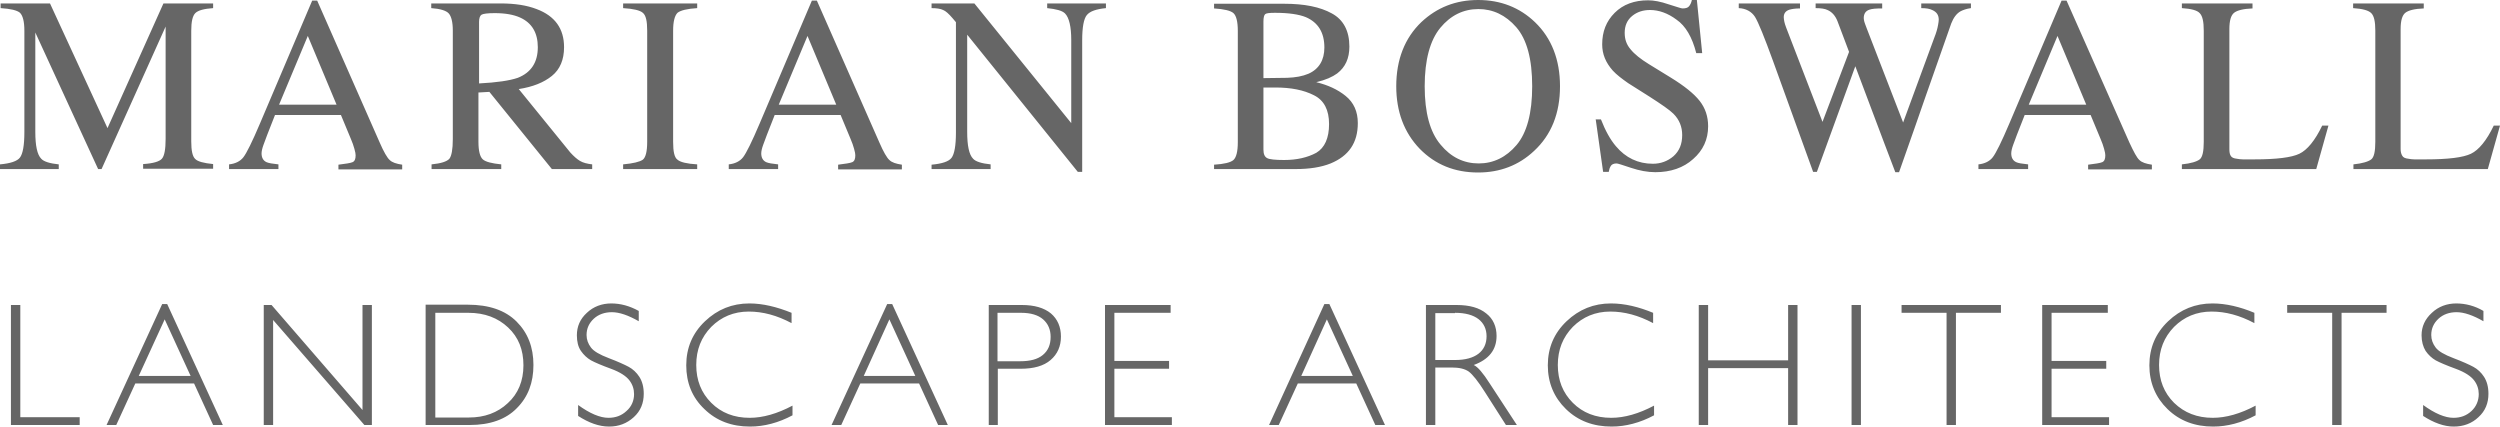
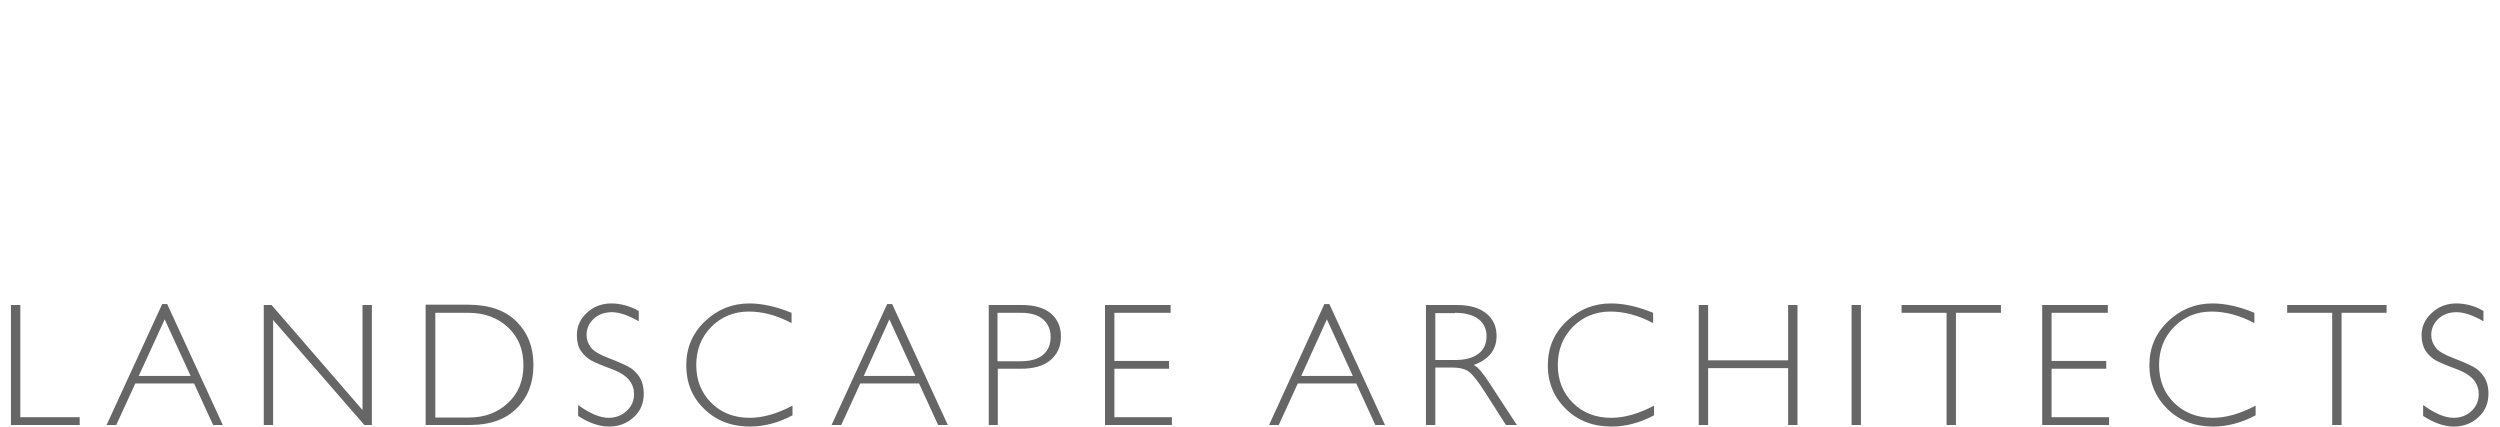
<svg xmlns="http://www.w3.org/2000/svg" version="1.1" id="Layer_1" x="0px" y="0px" viewBox="0 0 800 136.5" style="enable-background:new 0 0 800 136.5;" xml:space="preserve">
  <style type="text/css"> .st0{fill:#666666;} </style>
  <g>
    <path class="st0" d="M786,97.1c-3,0-5.7,1-7.8,3c-2.2,2-3.3,4.4-3.3,7.2c0,2,0.5,3.7,1.3,5c0.9,1.3,2,2.3,3.2,3 c1.3,0.7,3.4,1.6,6.4,2.7c3,1.1,4.9,2.4,5.9,3.7c1,1.3,1.5,2.8,1.5,4.4c0,2.1-0.8,4-2.3,5.4c-1.6,1.5-3.5,2.2-5.8,2.2 c-2.7,0-6-1.4-9.7-4.1v3.5c3.4,2.2,6.7,3.4,9.8,3.4c3.1,0,5.8-1,7.9-3c2.2-2,3.2-4.5,3.2-7.5c0-2.2-0.5-4-1.4-5.4 c-0.9-1.4-2.1-2.5-3.4-3.2c-1.3-0.7-3.5-1.7-6.4-2.8c-2.9-1.1-4.8-2.2-5.7-3.4c-0.9-1.2-1.4-2.5-1.4-4c0-2.1,0.8-3.8,2.3-5.2 c1.5-1.4,3.5-2.1,5.8-2.1c2.4,0,5.3,1,8.6,2.9v-3.3C792,97.9,789,97.1,786,97.1 M731.9,97.6v2.5h14.4V136h3v-35.9h14.4v-2.5H731.9z M708,97.1c-5.5,0-10.2,1.9-14.2,5.7c-4,3.8-6,8.5-6,14.1c0,5.6,2,10.3,5.8,14c3.9,3.8,8.8,5.6,14.6,5.6c4.5,0,9.1-1.2,13.6-3.6 v-3.1c-4.9,2.6-9.5,3.9-13.7,3.9c-5,0-9.1-1.6-12.4-4.8c-3.2-3.2-4.8-7.2-4.8-12.1c0-4.9,1.6-8.9,4.8-12.2c3.2-3.2,7.2-4.9,12-4.9 c4.5,0,9,1.2,13.7,3.7v-3.3C716.9,98.2,712.3,97.1,708,97.1 M653.5,97.6V136h21.4v-2.5h-18.4V118H674v-2.5h-17.5v-15.4h18v-2.5 H653.5z M608.5,97.6v2.5h14.4V136h3v-35.9h14.4v-2.5H608.5z M592.5,136h3V97.6h-3V136z M572.2,97.6v17.7h-25.6V97.6h-3V136h3v-18.2 h25.6V136h3V97.6H572.2z M515.5,97.1c-5.5,0-10.2,1.9-14.2,5.7c-4,3.8-6,8.5-6,14.1c0,5.6,2,10.3,5.8,14c3.9,3.8,8.8,5.6,14.6,5.6 c4.5,0,9.1-1.2,13.6-3.6v-3.1c-4.9,2.6-9.5,3.9-13.7,3.9c-5,0-9.1-1.6-12.3-4.8c-3.2-3.2-4.8-7.2-4.8-12.1c0-4.9,1.6-8.9,4.8-12.2 c3.2-3.2,7.2-4.9,12-4.9c4.5,0,9,1.2,13.7,3.7v-3.3C524.4,98.2,519.9,97.1,515.5,97.1 M465.6,100.1c3.3,0,5.8,0.7,7.5,2 c1.7,1.3,2.6,3.2,2.6,5.5c0,2.4-0.9,4.3-2.6,5.6c-1.7,1.3-4.2,2-7.4,2h-6.4v-15H465.6z M456.3,136h3v-18.4h5.2 c2.4,0,4.2,0.4,5.5,1.3c1.2,0.9,3,3.1,5.2,6.6l6.7,10.5h3.5l-8.7-13.3c-2.1-3.3-3.8-5.3-5.1-5.9c4.9-1.8,7.3-4.9,7.3-9.3 c0-3-1.1-5.5-3.3-7.2c-2.2-1.8-5.3-2.7-9.5-2.7h-9.8V136z M416.4,120.3l8.2-18.1l8.3,18.1H416.4z M423.8,97.3L406.1,136h3.1 l6.1-13.3H434l6.1,13.3h3.1l-17.8-38.7H423.8z M353.6,97.6V136H375v-2.5h-18.4V118h17.5v-2.5h-17.5v-15.4h18v-2.5H353.6z M326.8,100.1c3,0,5.4,0.7,7,2.1c1.6,1.4,2.4,3.3,2.4,5.6c0,2.5-0.8,4.4-2.5,5.8c-1.7,1.4-4.1,2-7.3,2h-7.2v-15.5H326.8z M316.3,136h3v-18h7.3c4.2,0,7.4-0.9,9.6-2.8c2.2-1.9,3.3-4.4,3.3-7.5c0-3.1-1.1-5.6-3.2-7.4c-2.2-1.8-5.3-2.7-9.3-2.7h-10.6V136z M276.4,120.3l8.2-18.1l8.3,18.1H276.4z M283.9,97.3L266.1,136h3.1l6.1-13.3h18.8l6.1,13.3h3.1l-17.8-38.7H283.9z M239.8,97.1 c-5.5,0-10.2,1.9-14.2,5.7c-4,3.8-6,8.5-6,14.1c0,5.6,1.9,10.3,5.8,14c3.9,3.8,8.8,5.6,14.6,5.6c4.5,0,9.1-1.2,13.6-3.6v-3.1 c-4.9,2.6-9.5,3.9-13.7,3.9c-5,0-9.1-1.6-12.3-4.8c-3.2-3.2-4.8-7.2-4.8-12.1c0-4.9,1.6-8.9,4.8-12.2c3.2-3.2,7.2-4.9,12-4.9 c4.5,0,9,1.2,13.7,3.7v-3.3C248.6,98.2,244.1,97.1,239.8,97.1 M195.6,97.1c-3,0-5.7,1-7.8,3c-2.2,2-3.2,4.4-3.2,7.2 c0,2,0.4,3.7,1.3,5c0.9,1.3,2,2.3,3.2,3c1.3,0.7,3.4,1.6,6.4,2.7c3,1.1,4.9,2.4,5.9,3.7c1,1.3,1.5,2.8,1.5,4.4c0,2.1-0.8,4-2.4,5.4 c-1.6,1.5-3.5,2.2-5.8,2.2c-2.7,0-6-1.4-9.7-4.1v3.5c3.4,2.2,6.7,3.4,9.9,3.4c3.1,0,5.7-1,7.9-3c2.2-2,3.2-4.5,3.2-7.5 c0-2.2-0.5-4-1.4-5.4c-0.9-1.4-2.1-2.5-3.4-3.2c-1.3-0.7-3.5-1.7-6.4-2.8c-2.9-1.1-4.8-2.2-5.7-3.4c-0.9-1.2-1.4-2.5-1.4-4 c0-2.1,0.8-3.8,2.3-5.2c1.5-1.4,3.5-2.1,5.8-2.1c2.4,0,5.3,1,8.6,2.9v-3.3C201.5,97.9,198.6,97.1,195.6,97.1 M149.9,100.1 c5.2,0,9.4,1.6,12.7,4.7c3.3,3.1,4.9,7.1,4.9,12.1c0,5-1.7,9.1-5,12.1c-3.3,3.1-7.5,4.6-12.4,4.6h-10.8v-33.5H149.9z M136.3,136h14 c6.5,0,11.6-1.8,15.1-5.4c3.6-3.6,5.3-8.2,5.3-13.8c0-5.7-1.8-10.3-5.4-13.9c-3.6-3.6-8.8-5.4-15.6-5.4h-13.5V136z M116,97.6v33.6 L86.9,97.6h-2.5V136h3v-33.6l29.2,33.6h2.4V97.6H116z M44.4,120.3l8.3-18.1l8.3,18.1H44.4z M51.9,97.3L34.1,136h3.1l6.1-13.3h18.8 l6.1,13.3h3.1L53.5,97.3H51.9z M3.5,97.6V136h22v-2.5h-19V97.6H3.5z" />
-     <path class="st0" d="M753,54.1h43.1l3.9-13.9h-2c-2.3,4.8-4.8,7.8-7.3,9c-2.5,1.2-7.3,1.8-14.4,1.8c-1.8,0-3.1,0-3.7,0 c-0.7,0-1.3-0.1-1.9-0.2c-1-0.1-1.7-0.4-2-1c-0.3-0.5-0.5-1.2-0.5-2.1V9.3c0-2.7,0.5-4.4,1.5-5.2c1-0.8,3-1.3,5.9-1.4V1.1H753v1.5 c3,0.2,4.9,0.7,5.8,1.6c0.9,0.9,1.3,2.7,1.3,5.6v35.6c0,3-0.4,4.9-1.3,5.6c-0.9,0.7-2.8,1.3-5.7,1.6V54.1z M698.1,54.1h43.1 l3.9-13.9h-2c-2.3,4.8-4.8,7.8-7.3,9c-2.5,1.2-7.3,1.8-14.4,1.8c-1.8,0-3.1,0-3.7,0c-0.7,0-1.3-0.1-1.9-0.2c-1-0.1-1.7-0.4-2-1 c-0.3-0.5-0.4-1.2-0.4-2.1V9.3c0-2.7,0.5-4.4,1.5-5.2c1-0.8,3-1.3,5.9-1.4V1.1h-22.6v1.5c3,0.2,4.9,0.7,5.7,1.6 c0.9,0.9,1.3,2.7,1.3,5.6v35.6c0,3-0.4,4.9-1.3,5.6c-0.9,0.7-2.8,1.3-5.7,1.6V54.1z M649,54.1v-1.5c-1.9-0.2-3.2-0.4-3.8-0.7 c-1.1-0.5-1.6-1.5-1.6-2.8c0-0.7,0.2-1.6,0.6-2.7c0.4-1.2,1.6-4.3,3.7-9.6h21.1l3.2,7.7c0.5,1.1,0.8,2.1,1.1,3.1 c0.3,1,0.4,1.7,0.4,2.1c0,1.2-0.3,1.9-1,2.2c-0.7,0.3-2.2,0.5-4.5,0.8v1.5h20.4v-1.5c-1.9-0.3-3.2-0.7-4-1.5 c-0.8-0.7-1.8-2.6-3.2-5.6L661.3,0.2h-1.6L643,39.5c-2.5,5.9-4.3,9.5-5.3,10.8c-1,1.3-2.6,2.1-4.6,2.3v1.5H649z M649.2,33.5l9.2-22 l9.2,22H649.2z M556.4,1.1v1.5c2.3,0.1,4.1,1.1,5.2,2.8c1.1,1.8,3,6.5,5.8,14.2l6.8,18.8l6,16.6h1.2l12.3-33.8l9.3,24.7l3.5,9.2 h1.2l5.1-14.5l3.2-9.2l8.4-23.9c0.7-1.8,1.7-3.2,3-3.9c0.8-0.4,1.8-0.8,3.3-1V1.1h-15.9v1.5c1.6,0,2.7,0.2,3.5,0.6 c1.4,0.6,2.1,1.6,2.1,3.1c0,0.4-0.1,1-0.2,1.6c-0.2,1.2-0.6,2.6-1.2,4.1l-10,27.2l-11.6-30c-0.4-1.1-0.7-1.8-0.8-2.2 c-0.1-0.4-0.2-0.8-0.2-1.2c0-1.4,0.6-2.3,1.8-2.7c0.8-0.3,2.1-0.4,4.1-0.4V1.1H581v1.5c1.7,0,3,0.2,3.8,0.6 c1.4,0.6,2.5,1.8,3.2,3.6l3.7,9.8L583.2,39L571.6,8.9c-0.3-0.8-0.5-1.4-0.6-1.9c-0.1-0.5-0.2-1-0.2-1.5c0-1.2,0.6-2,1.8-2.4 c0.7-0.2,1.8-0.4,3.4-0.4V1.1H556.4z M510.6,38l2.4,17h1.8c0.1-0.7,0.3-1.3,0.6-1.8c0.3-0.6,1-0.9,1.9-0.9c0.4,0,1.9,0.5,4.6,1.4 c2.7,0.9,5.3,1.4,7.8,1.4c4.9,0,9-1.4,12.1-4.2c3.2-2.8,4.8-6.3,4.8-10.5c0-3.1-0.9-5.8-2.7-8.1c-1.8-2.3-4.9-4.8-9.3-7.5l-7-4.3 c-2.6-1.6-4.6-3.2-5.8-4.7c-1.3-1.5-1.9-3.2-1.9-5.3c0-2.3,0.8-4.1,2.4-5.4c1.6-1.3,3.5-1.9,5.7-1.9c2.8,0,5.7,1,8.5,3.1 c2.9,2,5,5.6,6.3,10.7h1.9L543,0h-1.6c-0.2,0.9-0.5,1.5-0.9,2c-0.4,0.5-1.1,0.7-2.1,0.7c-0.4,0-1.8-0.5-4.4-1.3 c-2.6-0.9-4.8-1.3-6.6-1.3c-4.4,0-8,1.3-10.7,4c-2.7,2.7-4,6-4,10.1c0,3.1,1.1,5.8,3.4,8.4c1.2,1.3,2.9,2.6,4.9,4l6.8,4.3 c3.9,2.5,6.5,4.3,7.7,5.5c1.9,1.9,2.8,4.2,2.8,6.8c0,2.9-0.9,5.1-2.8,6.8c-1.9,1.6-4.1,2.4-6.6,2.4c-4.7,0-8.7-1.9-11.8-5.6 c-1.8-2.1-3.4-5-4.8-8.6H510.6z M446.8,27.6c0,8.1,2.5,14.8,7.5,20c5,5.1,11.2,7.6,18.7,7.6c7,0,13-2.3,17.9-6.9 c5.5-5.1,8.3-12,8.3-20.7c0-8.5-2.7-15.4-8-20.5c-4.9-4.7-11-7.1-18.2-7.1c-7.2,0-13.2,2.4-18.2,7.1 C449.5,12.2,446.8,19.1,446.8,27.6 M455.9,27.6c0-8.4,1.7-14.7,5-18.7c3.3-4,7.4-6,12.2-6c4.6,0,8.7,1.9,12.1,5.8 c3.4,3.9,5.1,10.2,5.1,18.9c0,8.6-1.7,14.9-5,18.8c-3.3,3.9-7.4,5.9-12.1,5.9c-4.8,0-8.9-2-12.2-6 C457.6,42.3,455.9,36.1,455.9,27.6 M411.9,24.9l-7.6,0.1V6.9c0-1.3,0.2-2.1,0.6-2.4c0.4-0.3,1.4-0.4,3.1-0.4c4.4,0,7.7,0.5,9.9,1.4 c3.9,1.7,5.9,4.9,5.9,9.7c0,4-1.7,6.9-5.1,8.4C416.8,24.4,414.6,24.8,411.9,24.9 M388.5,54.1h26.1c4.5,0,8.2-0.6,11.2-1.8 c5.8-2.4,8.7-6.6,8.7-12.9c0-3.7-1.3-6.6-3.9-8.7c-2.6-2.1-5.7-3.5-9.4-4.4c3-0.7,5.2-1.7,6.7-2.8c2.6-2,3.9-4.8,3.9-8.6 c0-5-1.9-8.6-5.6-10.6c-3.8-2.1-8.8-3.1-15.3-3.1h-22.4v1.5c3.2,0.2,5.3,0.7,6.2,1.5c0.9,0.8,1.4,2.7,1.4,5.7v35.6 c0,3-0.5,4.9-1.4,5.7c-0.9,0.8-3,1.3-6.2,1.5V54.1z M410.9,51.2c-2.8,0-4.7-0.2-5.4-0.6c-0.8-0.4-1.2-1.3-1.2-2.7V28 c0.7,0,1.2,0,1.5,0h2.3c5,0,9.1,0.8,12.4,2.5c3.2,1.6,4.8,4.7,4.8,9.2c0,4.5-1.4,7.6-4.1,9.2C418.4,50.4,415,51.2,410.9,51.2 M298.2,54.1H317v-1.5c-2.9-0.3-4.8-0.9-5.6-1.8c-1.3-1.3-1.9-4.2-1.9-8.6V11.1L344.9,55h1.4V12.9c0-4.2,0.5-6.9,1.5-8.1 c1-1.2,3-1.9,6.1-2.2V1.1h-18.8v1.5c2.9,0.3,4.8,0.8,5.7,1.7c1.3,1.3,2,4.2,2,8.5v26.6L311.8,1.1h-13.7v1.5c1.6,0,2.9,0.2,3.7,0.6 c0.8,0.3,1.8,1.2,3,2.6l1.1,1.3v35.3c0,4.2-0.5,6.9-1.4,8.1c-0.9,1.2-3.1,1.9-6.4,2.2V54.1z M249,54.1v-1.5 c-1.9-0.2-3.1-0.4-3.8-0.7c-1.1-0.5-1.6-1.5-1.6-2.8c0-0.7,0.2-1.6,0.6-2.7c0.4-1.2,1.6-4.3,3.7-9.6H269l3.2,7.7 c0.5,1.1,0.8,2.1,1.1,3.1c0.3,1,0.4,1.7,0.4,2.1c0,1.2-0.3,1.9-1,2.2c-0.7,0.3-2.2,0.5-4.5,0.8v1.5h20.4v-1.5 c-1.9-0.3-3.2-0.7-4-1.5c-0.8-0.7-1.9-2.6-3.2-5.6L261.4,0.2h-1.6l-16.7,39.3c-2.5,5.9-4.3,9.5-5.3,10.8c-1,1.3-2.6,2.1-4.6,2.3 v1.5H249z M249.2,33.5l9.2-22l9.2,22H249.2z M199.4,54.1h23.7v-1.5c-3.3-0.2-5.4-0.7-6.3-1.5c-1-0.7-1.4-2.6-1.4-5.7V9.8 c0-2.9,0.5-4.8,1.4-5.7c1-0.8,3.1-1.3,6.3-1.5V1.1h-23.7v1.5c3.3,0.2,5.4,0.7,6.3,1.5c1,0.8,1.4,2.7,1.4,5.7v35.6 c0,3.1-0.5,5-1.4,5.7c-1,0.7-3.1,1.2-6.3,1.5V54.1z M138.2,54.1h22.2v-1.5c-3-0.3-5-0.8-5.9-1.6c-0.9-0.8-1.4-2.7-1.4-5.6V29.6 l3.5-0.2l20,24.7h12.9v-1.5c-1.6-0.2-2.9-0.5-3.9-1.1c-1-0.6-2-1.5-3.1-2.7l-16.5-20.3c4.5-0.7,8-2.1,10.6-4.2 c2.6-2.1,3.9-5.2,3.9-9.2c0-5.9-2.9-10-8.8-12.2c-3.1-1.2-6.9-1.8-11.5-1.8h-22.2v1.5c2.9,0.2,4.8,0.8,5.6,1.7 c0.8,0.9,1.3,2.7,1.3,5.5v34.7c0,3.3-0.4,5.4-1.1,6.3c-0.8,0.9-2.7,1.5-5.7,1.8V54.1z M153.3,26.7V7c0-1.2,0.3-2,0.8-2.3 c0.5-0.3,1.9-0.5,4.2-0.5c3.4,0,6.1,0.5,8.1,1.4c3.8,1.7,5.7,4.9,5.7,9.5c0,4.8-2.1,8.1-6.4,9.8C163.1,25.8,159,26.4,153.3,26.7 M89.1,54.1v-1.5c-1.9-0.2-3.1-0.4-3.8-0.7c-1.1-0.5-1.6-1.5-1.6-2.8c0-0.7,0.2-1.6,0.6-2.7c0.4-1.2,1.6-4.3,3.7-9.6h21.1l3.2,7.7 c0.5,1.1,0.8,2.1,1.1,3.1c0.3,1,0.4,1.7,0.4,2.1c0,1.2-0.3,1.9-1,2.2c-0.7,0.3-2.2,0.5-4.5,0.8v1.5h20.4v-1.5 c-1.9-0.3-3.2-0.7-4-1.5c-0.8-0.7-1.9-2.6-3.2-5.6l-20-45.4h-1.6L83.2,39.5c-2.5,5.9-4.3,9.5-5.3,10.8c-1,1.3-2.6,2.1-4.6,2.3v1.5 H89.1z M89.3,33.5l9.2-22l9.2,22H89.3z M0,54.1h18.8v-1.5c-2.9-0.3-4.8-0.9-5.6-1.8c-1.3-1.3-1.9-4.2-1.9-8.6V10.4l20.1,43.7h1.1 L53,8.5v35.9c0,3.4-0.4,5.5-1.2,6.4c-0.8,0.9-2.8,1.5-6,1.7v1.5h22.4v-1.5c-3-0.3-4.9-0.8-5.7-1.6c-0.9-0.8-1.3-2.7-1.3-5.6V9.8 c0-2.8,0.4-4.7,1.3-5.6c0.9-0.9,2.8-1.4,5.7-1.6V1.1H52.3L34.4,41L16,1.1H0.2v1.5c3.2,0.2,5.3,0.7,6.2,1.5C7.3,5,7.8,6.9,7.8,9.8 v32.5c0,4.2-0.5,6.9-1.4,8.1c-0.9,1.2-3.1,1.9-6.4,2.2V54.1z" />
  </g>
</svg>